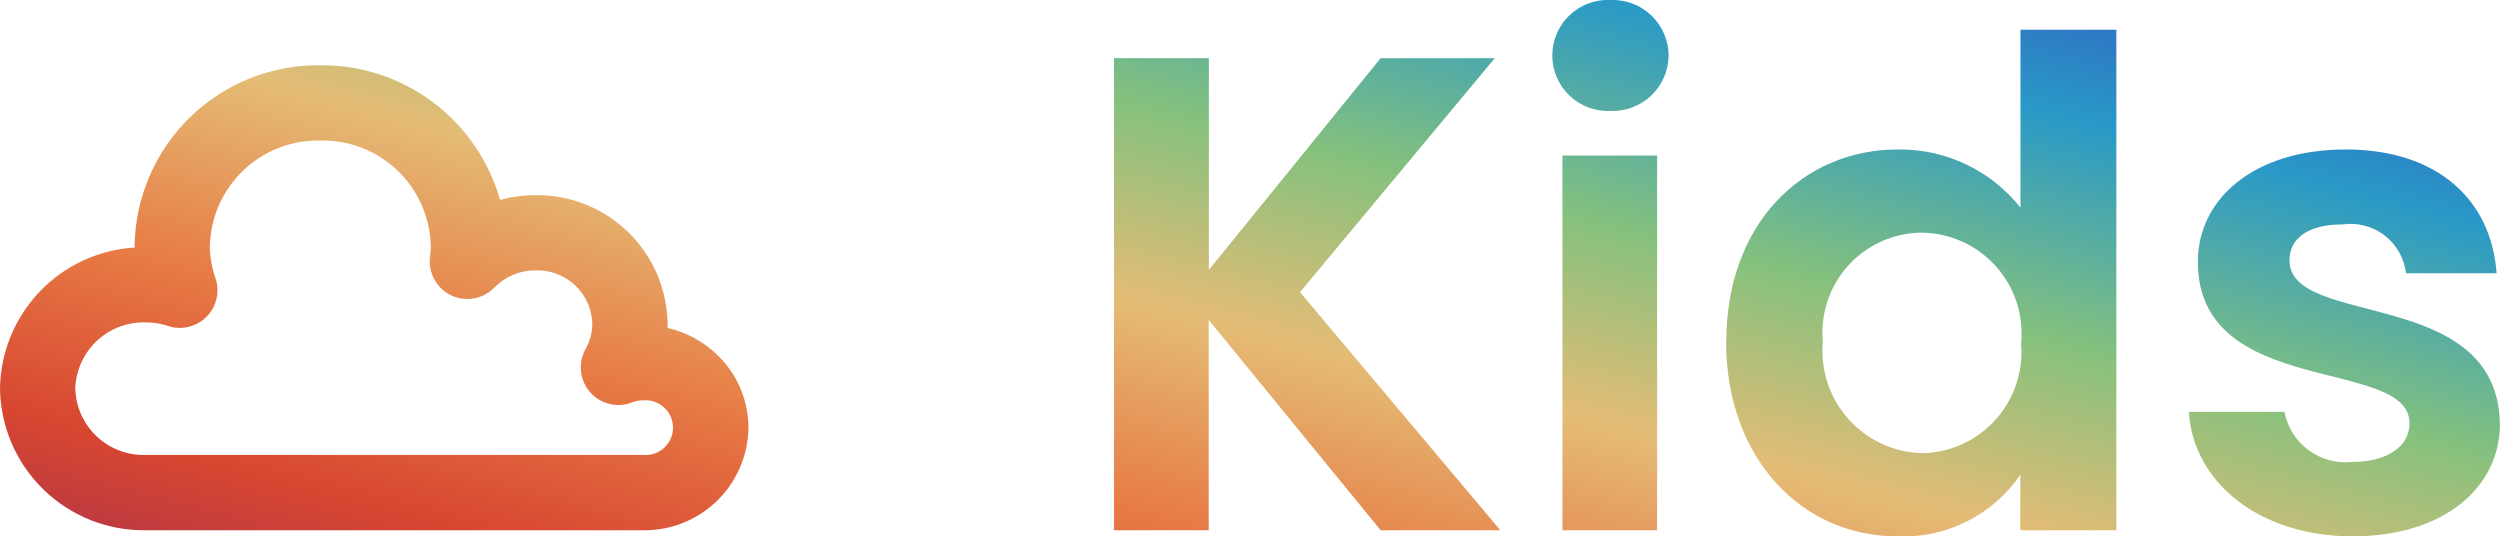
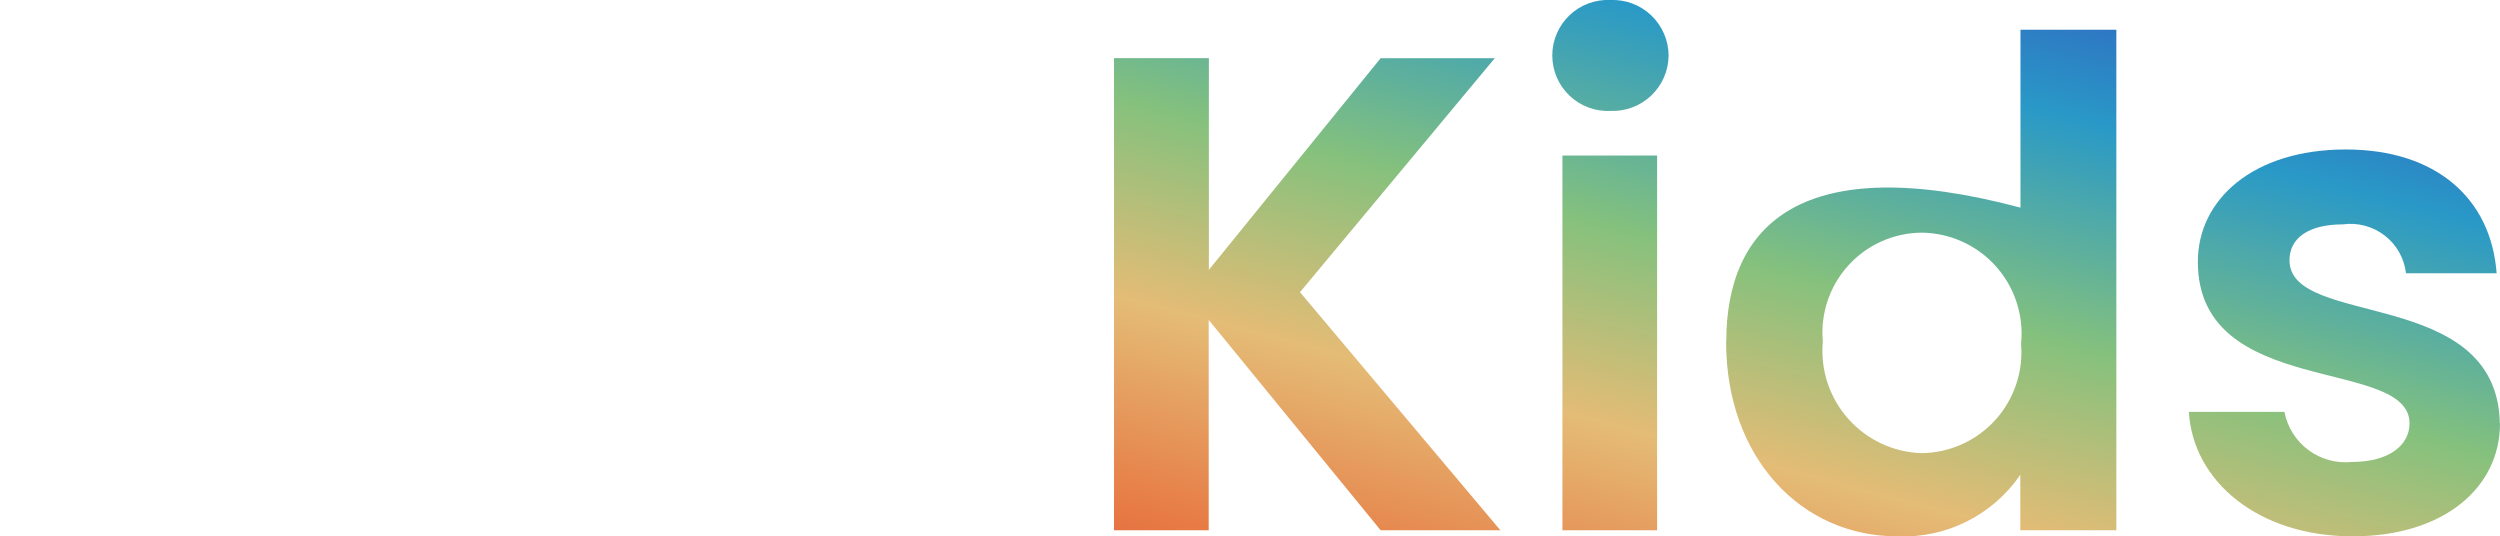
<svg xmlns="http://www.w3.org/2000/svg" width="59.142" height="12.688" viewBox="0 0 59.142 12.688">
  <defs>
    <clipPath id="clip-path">
-       <path id="Path_22350" data-name="Path 22350" d="M7.408,0H10.24L5.5-5.632l4.608-5.536h-2.7L3.344-6.16v-5.008H1.1V0h2.24V-4.976Zm4.3,0h2.24V-8.864h-2.24Zm1.136-9.92a1.323,1.323,0,0,0,1.376-1.312,1.323,1.323,0,0,0-1.376-1.312,1.314,1.314,0,0,0-1.376,1.312A1.314,1.314,0,0,0,12.848-9.92Zm2.736,5.456c0,2.768,1.792,4.608,4.048,4.608a3.35,3.35,0,0,0,2.912-1.456V0h2.272V-11.84H22.544v4.208a3.637,3.637,0,0,0-2.9-1.376C17.376-9.008,15.584-7.232,15.584-4.464Zm6.976.032a2.387,2.387,0,0,1-2.352,2.608,2.422,2.422,0,0,1-2.336-2.64A2.364,2.364,0,0,1,20.208-7.04,2.387,2.387,0,0,1,22.56-4.432Zm11.328,1.9c-.064-3.248-4.976-2.24-4.976-3.856,0-.512.432-.848,1.264-.848A1.32,1.32,0,0,1,31.664-6.08h2.144c-.128-1.76-1.424-2.928-3.568-2.928-2.192,0-3.5,1.184-3.5,2.656,0,3.248,5.008,2.24,5.008,3.824,0,.512-.48.912-1.36.912a1.471,1.471,0,0,1-1.6-1.184H26.528C26.624-1.152,28.176.144,30.4.144,32.56.144,33.888-1.008,33.888-2.528Z" transform="translate(639.254 143)" fill="#1d1d1b" />
+       <path id="Path_22350" data-name="Path 22350" d="M7.408,0H10.24L5.5-5.632l4.608-5.536h-2.7L3.344-6.16v-5.008H1.1V0h2.24V-4.976Zm4.3,0h2.24V-8.864h-2.24Zm1.136-9.92a1.323,1.323,0,0,0,1.376-1.312,1.323,1.323,0,0,0-1.376-1.312,1.314,1.314,0,0,0-1.376,1.312A1.314,1.314,0,0,0,12.848-9.92Zm2.736,5.456c0,2.768,1.792,4.608,4.048,4.608a3.35,3.35,0,0,0,2.912-1.456V0h2.272V-11.84H22.544v4.208C17.376-9.008,15.584-7.232,15.584-4.464Zm6.976.032a2.387,2.387,0,0,1-2.352,2.608,2.422,2.422,0,0,1-2.336-2.64A2.364,2.364,0,0,1,20.208-7.04,2.387,2.387,0,0,1,22.56-4.432Zm11.328,1.9c-.064-3.248-4.976-2.24-4.976-3.856,0-.512.432-.848,1.264-.848A1.32,1.32,0,0,1,31.664-6.08h2.144c-.128-1.76-1.424-2.928-3.568-2.928-2.192,0-3.5,1.184-3.5,2.656,0,3.248,5.008,2.24,5.008,3.824,0,.512-.48.912-1.36.912a1.471,1.471,0,0,1-1.6-1.184H26.528C26.624-1.152,28.176.144,30.4.144,32.56.144,33.888-1.008,33.888-2.528Z" transform="translate(639.254 143)" fill="#1d1d1b" />
    </clipPath>
    <linearGradient id="linear-gradient" x1="0.965" y1="0.072" x2="0.013" y2="0.961" gradientUnits="objectBoundingBox">
      <stop offset="0" stop-color="#3452be" />
      <stop offset="0.172" stop-color="#2999c7" />
      <stop offset="0.36" stop-color="#85c17d" />
      <stop offset="0.523" stop-color="#e4bc76" />
      <stop offset="0.694" stop-color="#e77b45" />
      <stop offset="0.849" stop-color="#d74631" />
      <stop offset="1" stop-color="#a72f4e" />
    </linearGradient>
    <clipPath id="clip-path-2">
      <path id="Chmurka" d="M14.722,10.5H2.938A3.4,3.4,0,0,1-.5,7.152a3.391,3.391,0,0,1,3.184-3.34q0-.02,0-.04A4.339,4.339,0,0,1,7.079-.5a4.375,4.375,0,0,1,4.25,3.185,3.194,3.194,0,0,1,.846-.112,3.084,3.084,0,0,1,3.118,3.041q0,.048,0,.1a2.488,2.488,0,0,1,1.2.662,2.384,2.384,0,0,1,.713,1.7A2.458,2.458,0,0,1,14.722,10.5ZM2.938,5.583A1.616,1.616,0,0,0,1.281,7.152,1.616,1.616,0,0,0,2.938,8.719H14.722a.648.648,0,1,0,0-1.292.709.709,0,0,0-.263.047.89.89,0,0,1-1.107-1.261,1.218,1.218,0,0,0,.161-.6,1.3,1.3,0,0,0-1.338-1.261,1.356,1.356,0,0,0-.981.407.89.89,0,0,1-1.516-.769,1.388,1.388,0,0,0,.014-.221A2.557,2.557,0,0,0,7.079,1.281,2.558,2.558,0,0,0,4.465,3.771a2.32,2.32,0,0,0,.129.754.889.889,0,0,1,.051.288v.005a.892.892,0,0,1-1.233.828A1.718,1.718,0,0,0,2.938,5.583Z" transform="translate(614.5 132.5)" />
    </clipPath>
  </defs>
  <g id="Kids" transform="translate(-614 -130.456)">
    <g id="Kids-2" data-name="Kids" clip-path="url(#clip-path)">
      <rect id="Rectangle_3854" data-name="Rectangle 3854" width="63" height="15" transform="translate(613 130)" fill="url(#linear-gradient)" />
    </g>
    <g id="Chmurka-2" data-name="Chmurka" clip-path="url(#clip-path-2)">
-       <rect id="Rectangle_3856" data-name="Rectangle 3856" width="63" height="15" transform="translate(613 130)" fill="url(#linear-gradient)" />
-     </g>
+       </g>
  </g>
</svg>